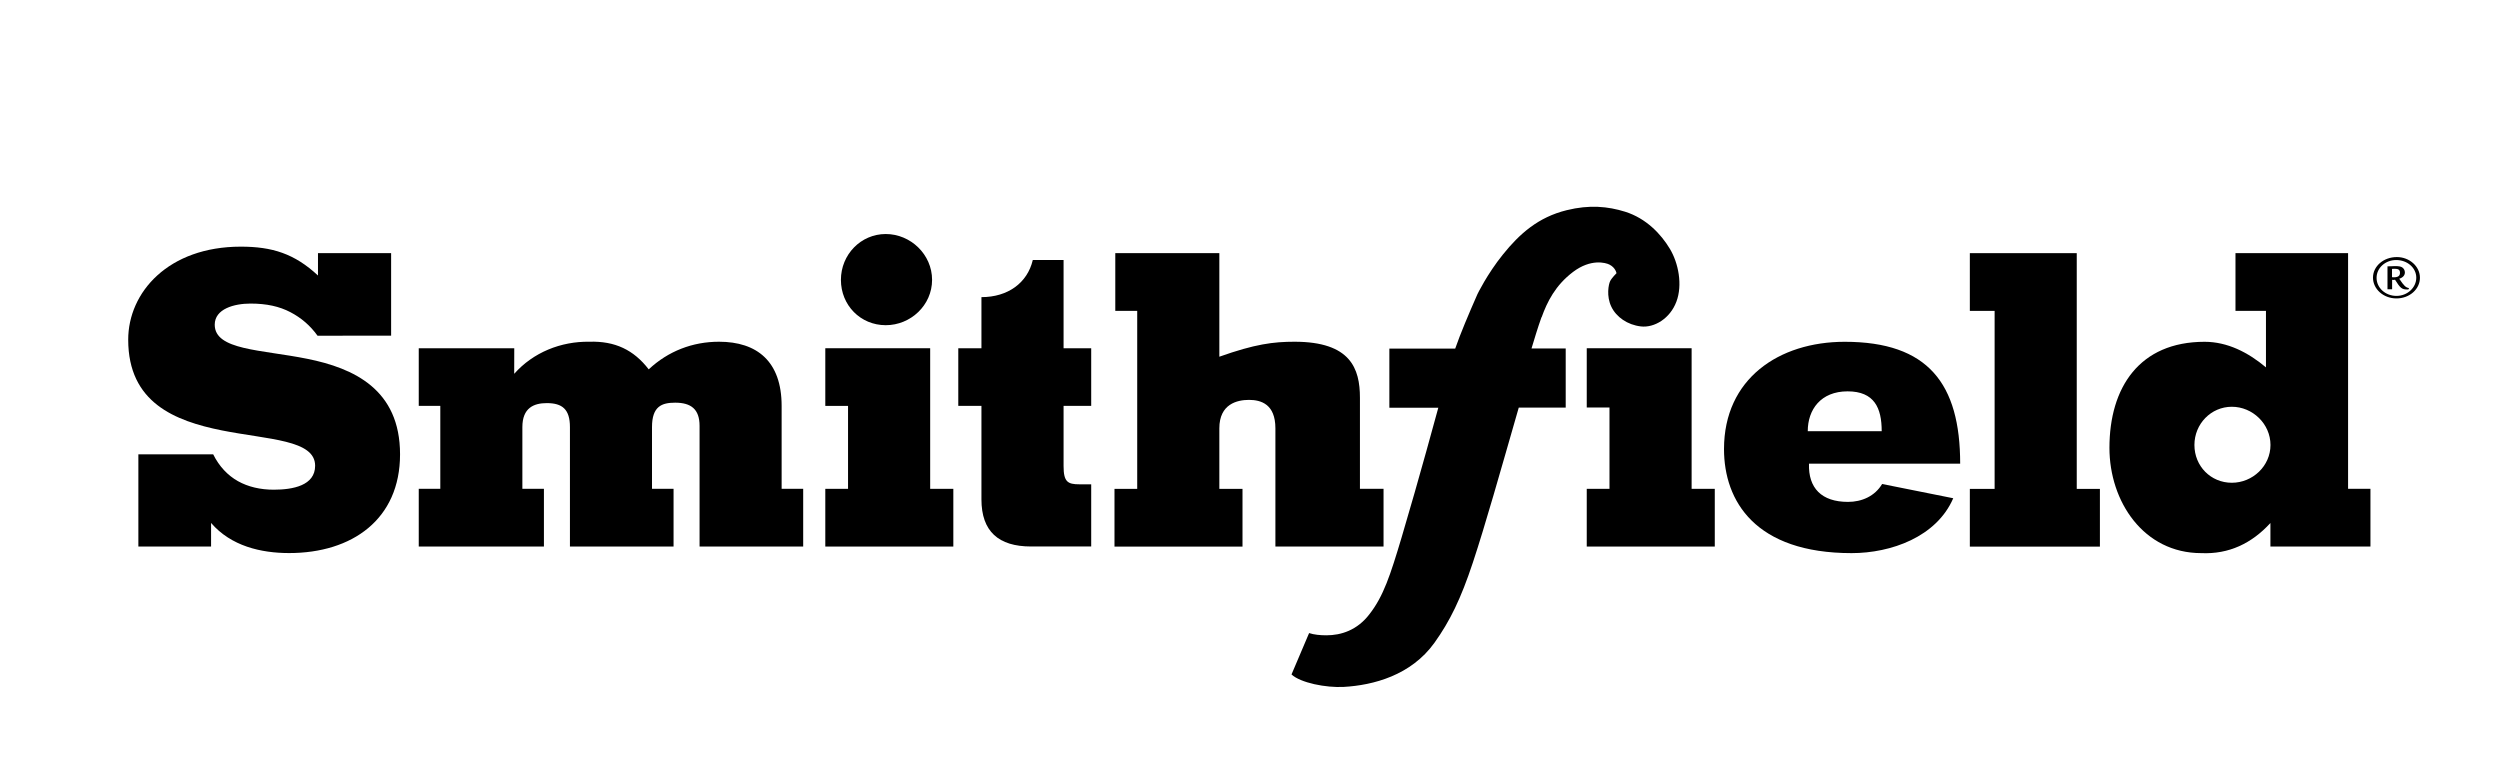
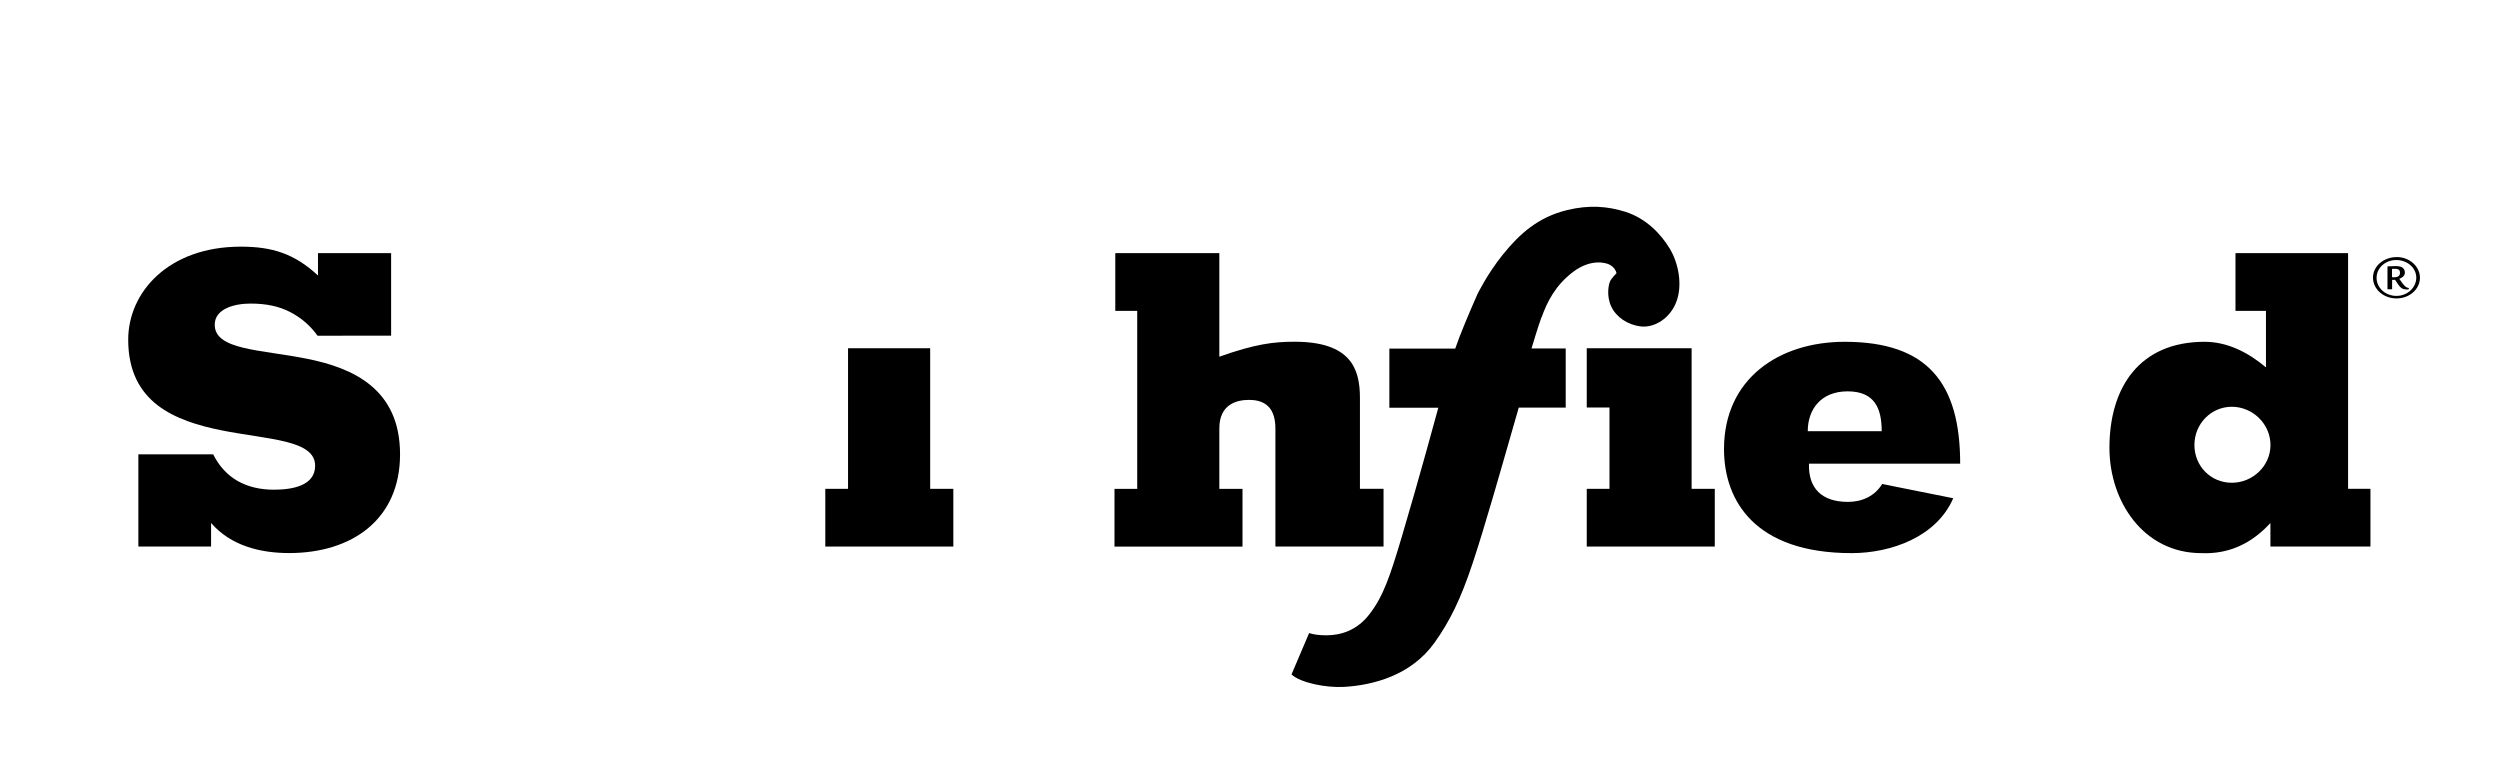
<svg xmlns="http://www.w3.org/2000/svg" width="156" height="48" viewBox="0 0 156 48" fill="none">
  <g clip-path="url(#clip0_7_1443)">
    <path d="M141.678 34.105H147.916V30.503H146.52V15.797H139.494V19.399H141.396V22.924C140.279 21.985 138.988 21.328 137.565 21.328C133.507 21.328 131.629 24.168 131.629 27.948C131.629 31.295 133.759 34.515 137.361 34.515C139.084 34.592 140.507 33.908 141.674 32.636V34.109L141.678 34.105ZM139.266 30.124C137.948 30.124 136.932 29.084 136.932 27.767C136.932 26.449 137.971 25.382 139.266 25.382C140.561 25.382 141.678 26.449 141.678 27.767C141.678 29.084 140.561 30.124 139.266 30.124Z" fill="black" />
    <path d="M24.406 20.945V15.797H19.842V17.192C18.373 15.824 16.978 15.391 15.026 15.391C10.512 15.391 8 18.232 8 21.196C8 25.127 10.918 26.267 13.832 26.855C16.75 27.438 19.664 27.438 19.664 29.061C19.664 30.302 18.269 30.557 17.079 30.557C16.244 30.557 15.482 30.379 14.848 30.024C14.215 29.668 13.681 29.112 13.303 28.35H8.634V34.105H13.171V32.632C14.416 34.078 16.29 34.511 18.041 34.511C21.971 34.511 24.963 32.408 24.963 28.35C24.963 24.292 22.072 22.974 19.181 22.391C16.29 21.807 13.399 21.857 13.399 20.261C13.399 19.272 14.617 18.943 15.629 18.943C16.642 18.943 17.43 19.121 18.114 19.476C18.798 19.832 19.359 20.315 19.815 20.949" fill="black" />
-     <path d="M32.09 21.73H26.13V25.328H27.475V30.503H26.13V34.105H33.941V30.503H32.596V26.65C32.596 25.455 33.307 25.154 34.119 25.154C35.081 25.154 35.564 25.533 35.564 26.65V34.105H42.03V30.503H40.685V26.65C40.685 25.355 41.292 25.127 42.131 25.127C43.12 25.127 43.653 25.533 43.653 26.572V34.105H50.119V30.503H48.774V25.328C48.774 22.541 47.228 21.324 44.867 21.324C43.221 21.324 41.698 21.907 40.48 23.048C39.541 21.83 38.374 21.274 36.778 21.324C35.004 21.297 33.276 21.985 32.086 23.326" fill="black" />
-     <path d="M59.488 30.503H58.043V21.73H51.499V25.328H52.918V30.503H51.499V34.105H59.488" fill="black" />
+     <path d="M59.488 30.503H58.043V21.73H51.499H52.918V30.503H51.499V34.105H59.488" fill="black" />
    <path d="M107.002 30.503H105.557V21.73H99.013V25.428H100.432V30.503H99.013V34.105H107.002" fill="black" />
    <path d="M69.594 19.399H70.962V30.507H69.544V34.109H77.532V30.507H76.087V26.727C76.087 25.204 77.204 24.953 77.938 24.953C78.673 24.953 79.585 25.208 79.585 26.727V34.105H86.333V30.503H84.86V24.822C84.86 22.997 84.277 21.324 80.779 21.324C79.469 21.324 78.313 21.467 76.087 22.259V15.797H69.594" fill="black" />
    <path d="M117.445 30.201C116.989 30.963 116.178 31.318 115.316 31.318C113.665 31.318 112.831 30.456 112.881 28.934H122.315C122.315 23.936 120.309 21.328 115.111 21.328C111.003 21.328 107.578 23.635 107.578 28.022C107.578 31.268 109.53 34.515 115.54 34.515C118.002 34.515 120.842 33.502 121.882 31.09L117.445 30.201ZM112.804 26.905C112.804 25.56 113.615 24.42 115.289 24.42C116.962 24.42 117.418 25.459 117.418 26.905" fill="black" />
-     <path d="M122.918 19.399H124.464V30.507H122.918V34.109H131.034V30.507H129.589V15.797H122.918" fill="black" />
-     <path d="M55.271 20.292C53.691 20.292 52.473 19.044 52.473 17.463C52.473 15.882 53.721 14.603 55.271 14.603C56.821 14.603 58.162 15.878 58.162 17.463C58.162 19.047 56.825 20.292 55.271 20.292Z" fill="black" />
-     <path d="M66.367 16.226V21.73H68.091V25.328H66.367V29.081C66.367 30.07 66.622 30.221 67.357 30.221H68.091V34.101H64.338C62.309 34.101 61.242 33.162 61.242 31.16V25.328H59.797V21.73H61.242V18.541C62.889 18.541 64.11 17.656 64.446 16.226" fill="black" />
    <path d="M96.192 19.786C95.945 20.474 95.732 21.2 95.566 21.745H97.7V25.436H94.77C93.584 29.556 92.698 32.714 91.906 35.106C91.156 37.371 90.472 38.762 89.514 40.103C88.053 42.148 85.684 42.758 83.856 42.863C82.739 42.925 81.15 42.608 80.59 42.086L81.688 39.504C82.001 39.608 82.387 39.643 82.77 39.643C83.678 39.643 84.691 39.33 85.46 38.318C86.329 37.201 86.754 35.898 87.462 33.529C88.532 29.939 89.75 25.444 89.75 25.444H86.696V21.753H90.805C91.118 20.845 91.659 19.565 92.192 18.356C92.192 18.356 92.791 17.111 93.784 15.878C94.82 14.591 95.984 13.552 97.765 13.115C99.172 12.767 100.328 12.875 101.406 13.211C102.736 13.629 103.655 14.618 104.2 15.527C104.734 16.412 105.004 17.78 104.606 18.827C104.212 19.878 103.226 20.466 102.392 20.369C101.557 20.273 100.857 19.786 100.548 19.14C100.227 18.475 100.374 17.737 100.475 17.54C100.571 17.343 100.869 17.049 100.869 17.049C100.869 17.049 100.819 16.705 100.424 16.508C100.192 16.392 99.269 16.13 98.159 16.968C97.05 17.807 96.544 18.835 96.196 19.801" fill="black" />
    <path d="M149.562 16.041C148.731 16.041 148.074 16.613 148.074 17.324C148.074 18.035 148.72 18.622 149.539 18.622C150.358 18.622 151.004 18.043 151.004 17.331C151.004 16.62 150.347 16.041 149.566 16.041H149.562ZM149.52 16.226C150.219 16.226 150.776 16.713 150.776 17.328C150.776 17.942 150.227 18.464 149.539 18.464C148.851 18.464 148.298 17.965 148.298 17.339C148.298 16.713 148.851 16.226 149.524 16.226H149.52ZM148.979 18.05H149.268V17.459C149.292 17.467 149.311 17.467 149.334 17.467C149.377 17.467 149.4 17.467 149.45 17.455C149.775 17.977 149.879 18.062 150.192 18.062C150.262 18.062 150.297 18.062 150.297 18.05L150.32 17.977C150.119 17.938 150.018 17.849 149.713 17.393C149.945 17.32 150.065 17.177 150.065 16.999C150.065 16.864 149.991 16.74 149.887 16.678C149.802 16.628 149.686 16.605 149.439 16.605C149.388 16.605 149.346 16.605 149.241 16.613C149.118 16.62 149.095 16.62 148.979 16.62V18.054V18.05ZM149.265 16.779C149.319 16.771 149.377 16.771 149.423 16.771C149.663 16.771 149.759 16.841 149.759 17.022C149.759 17.219 149.636 17.304 149.365 17.304C149.323 17.304 149.299 17.304 149.261 17.297V16.775L149.265 16.779Z" fill="black" />
  </g>
  <defs>
    <clipPath id="clip0_7_1443">
      <rect width="143" height="29.98" fill="white" transform="translate(8 12.887)" />
    </clipPath>
  </defs>
</svg>